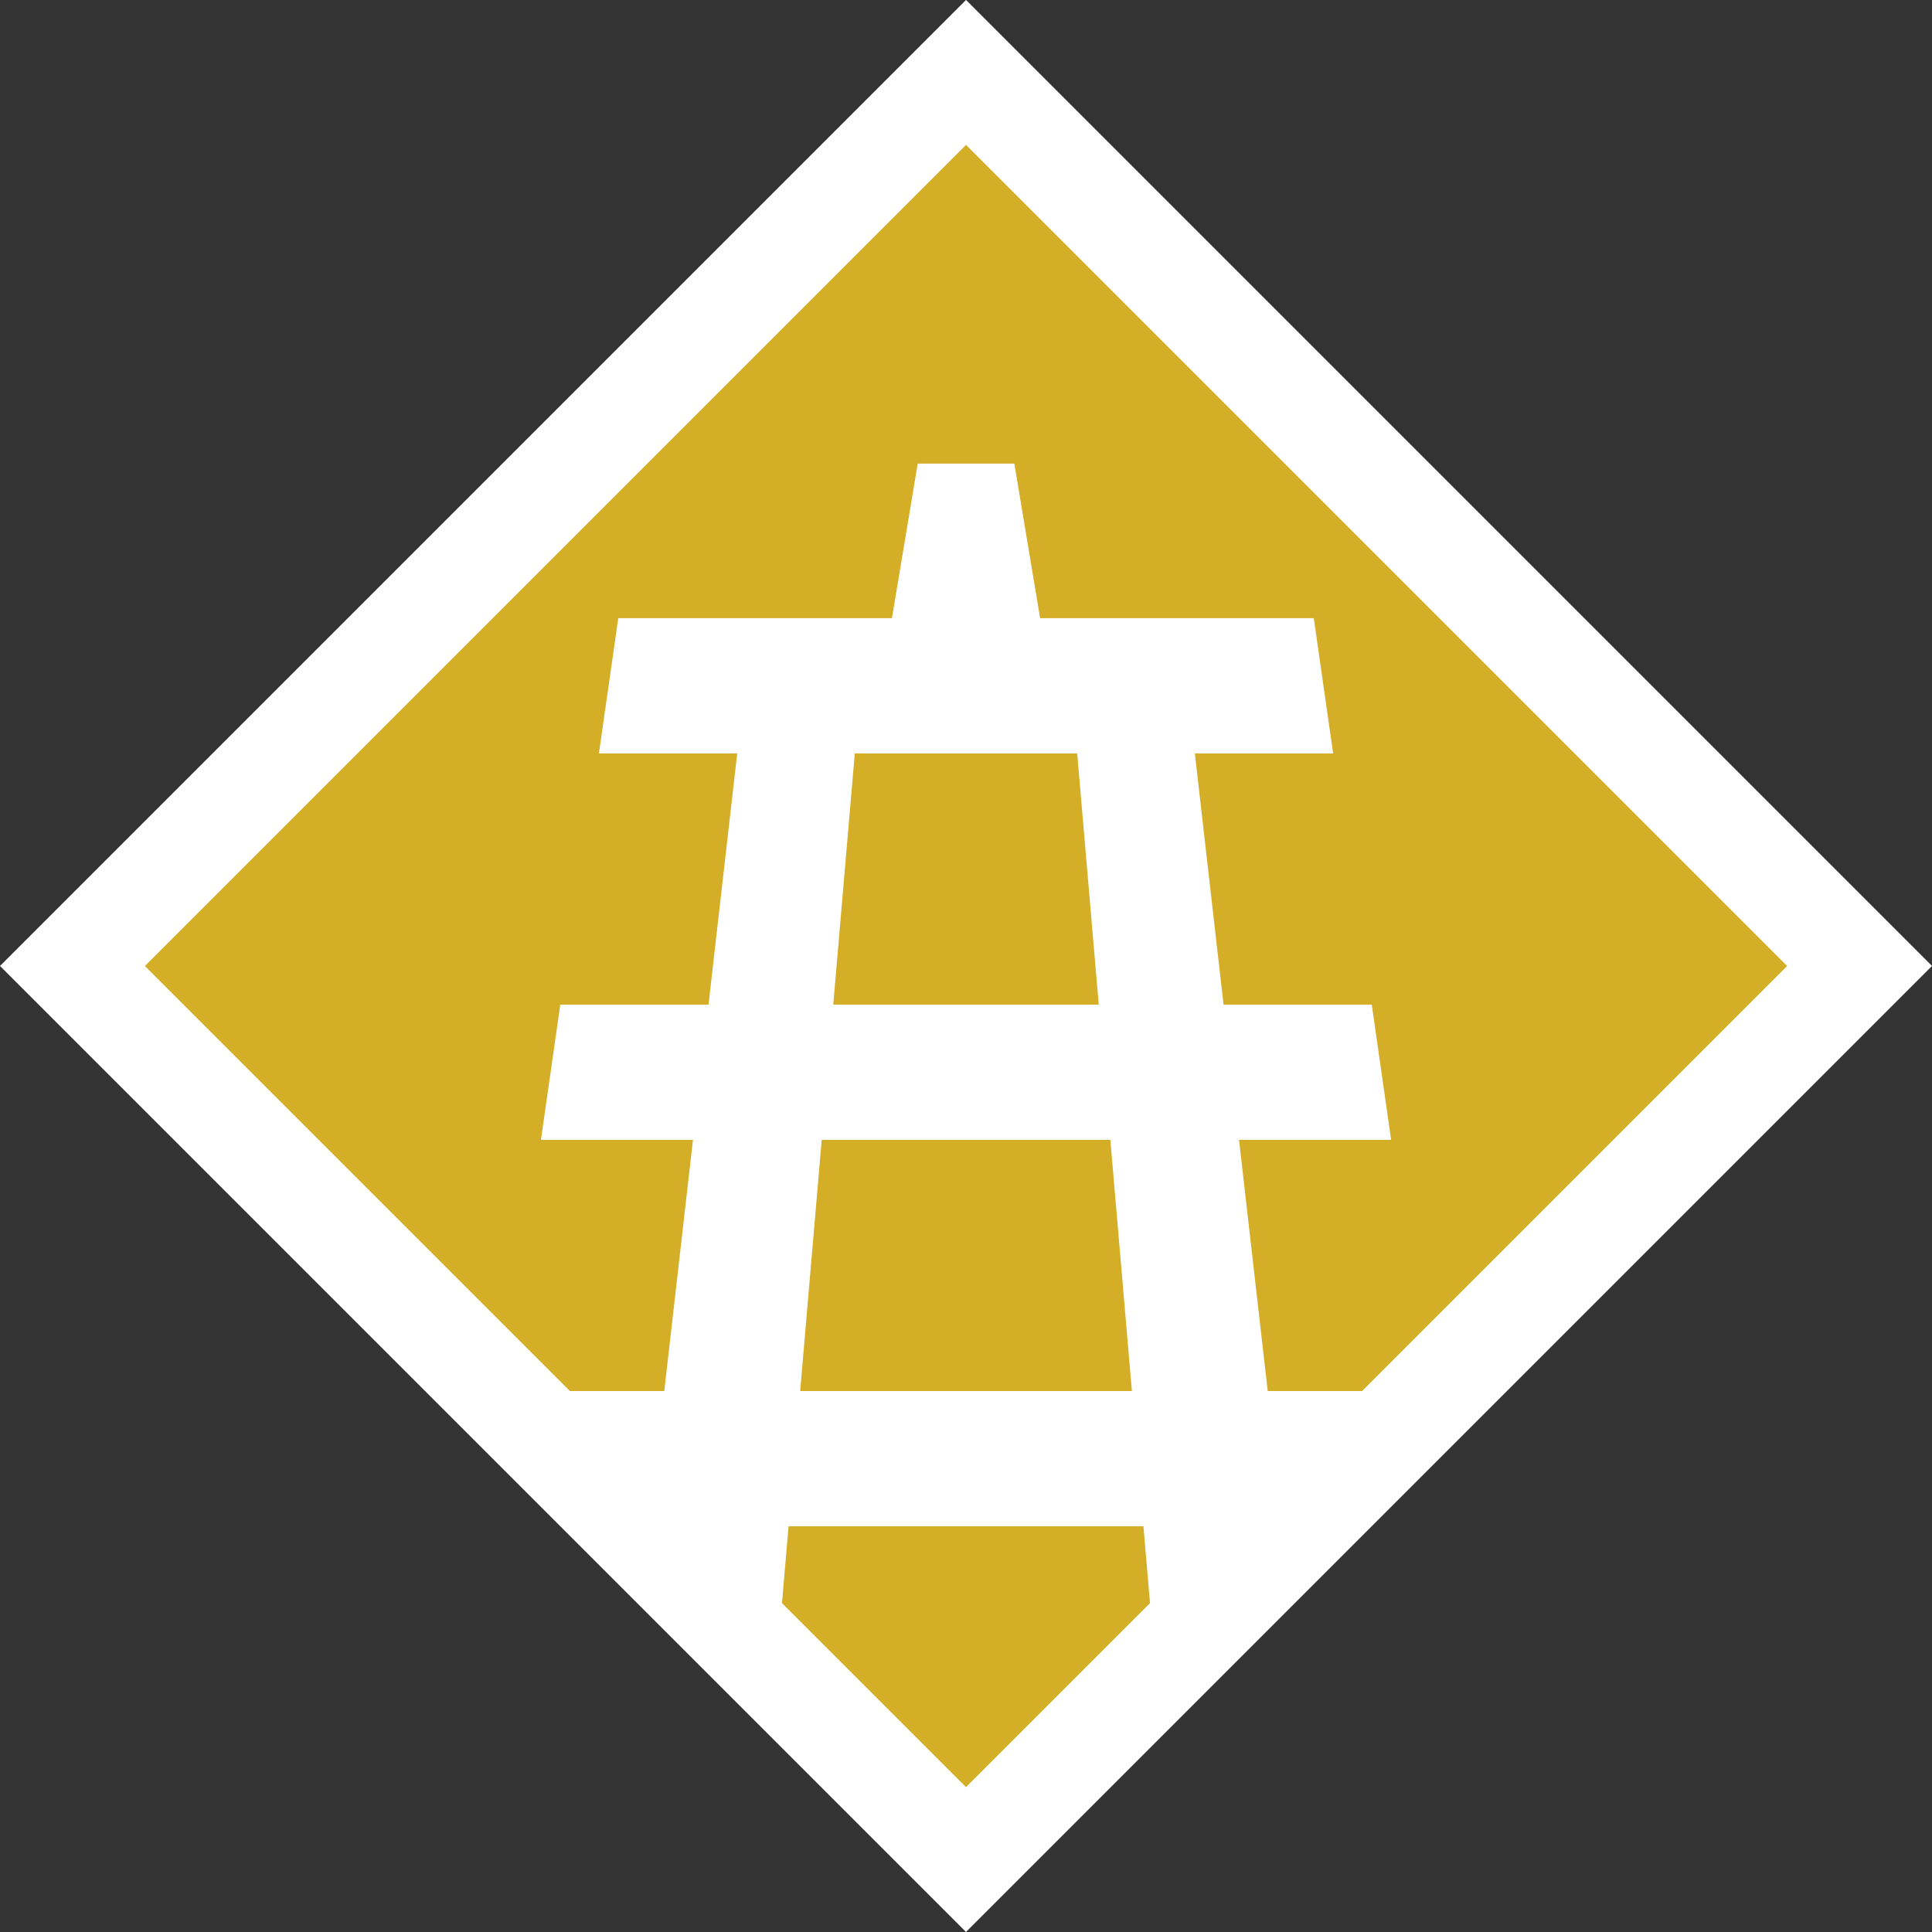
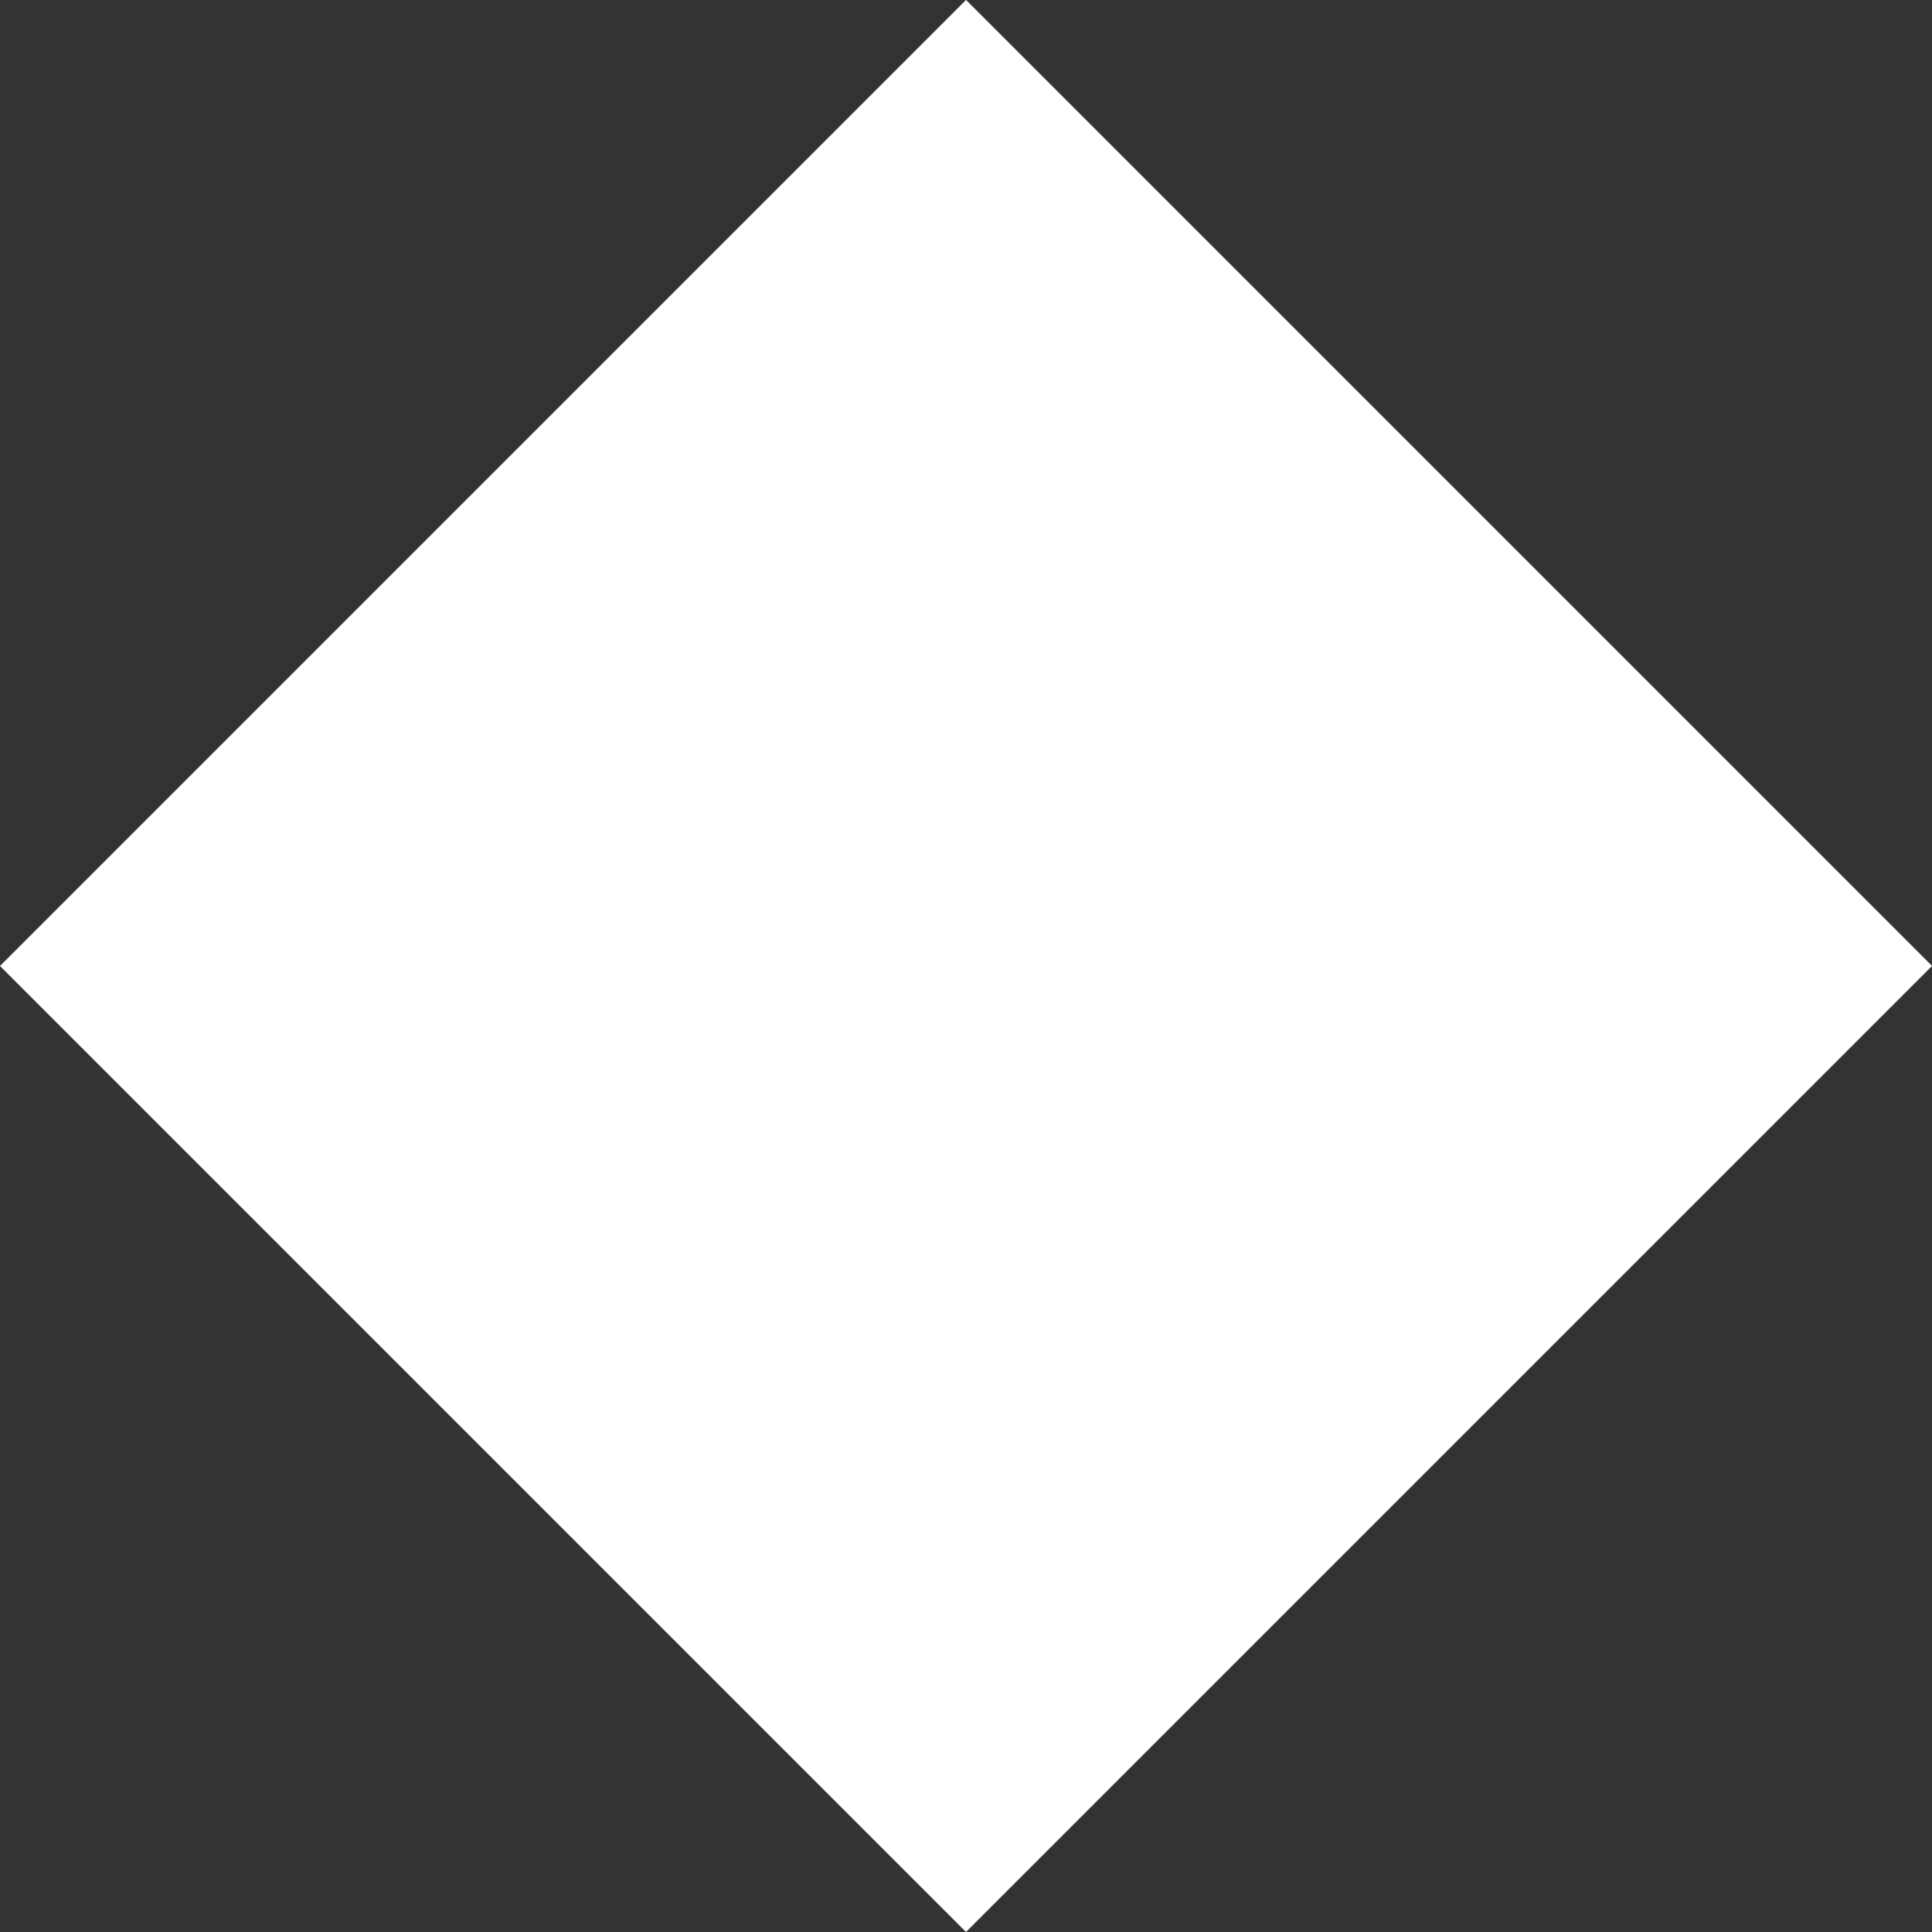
<svg xmlns="http://www.w3.org/2000/svg" width="100" height="100" viewBox="0 0 26.458 26.458" version="1.1" id="svg17343">
  <rect x="0" y="0" width="26.458" height="26.458" fill="#333333" stroke="none" />
  <g id="layer1" transform="translate(0,-270.542)">
    <rect style="display:inline;opacity:1;fill:#ffffff;fill-opacity:1;stroke:none;stroke-width:0.194;stroke-opacity:1" id="rect4518-85-9-8-83-0" width="18.709" height="18.709" x="200.656" y="181.947" transform="rotate(45)" />
-     <path style="display:inline;opacity:1;fill:#d4ae26;fill-opacity:1;stroke:none;stroke-width:0.165;stroke-opacity:1" d="m 13.229,272.526 -11.245,11.245 5.821,5.821 h 1.292 l 0.393,-3.44 H 7.408 L 7.673,284.3 h 2.03 l 0.393,-3.44 H 8.202 l 0.265,-1.852 h 3.748 l 0.353,-2.117 h 1.323 l 0.353,2.117 h 3.748 l 0.265,1.852 H 16.363 L 16.756,284.3 h 2.03 l 0.265,1.852 h -2.083 l 0.393,3.44 h 1.292 l 5.821,-5.821 z m -1.523,8.334 -0.295,3.44 h 3.636 l -0.295,-3.44 z m -0.453,5.292 -0.295,3.44 h 4.543 l -0.295,-3.44 z m -0.454,5.292 -0.09,1.052 2.52,2.52 2.52,-2.52 -0.09,-1.052 z" id="rect4518-8-4-5-38-6-5" />
  </g>
</svg>